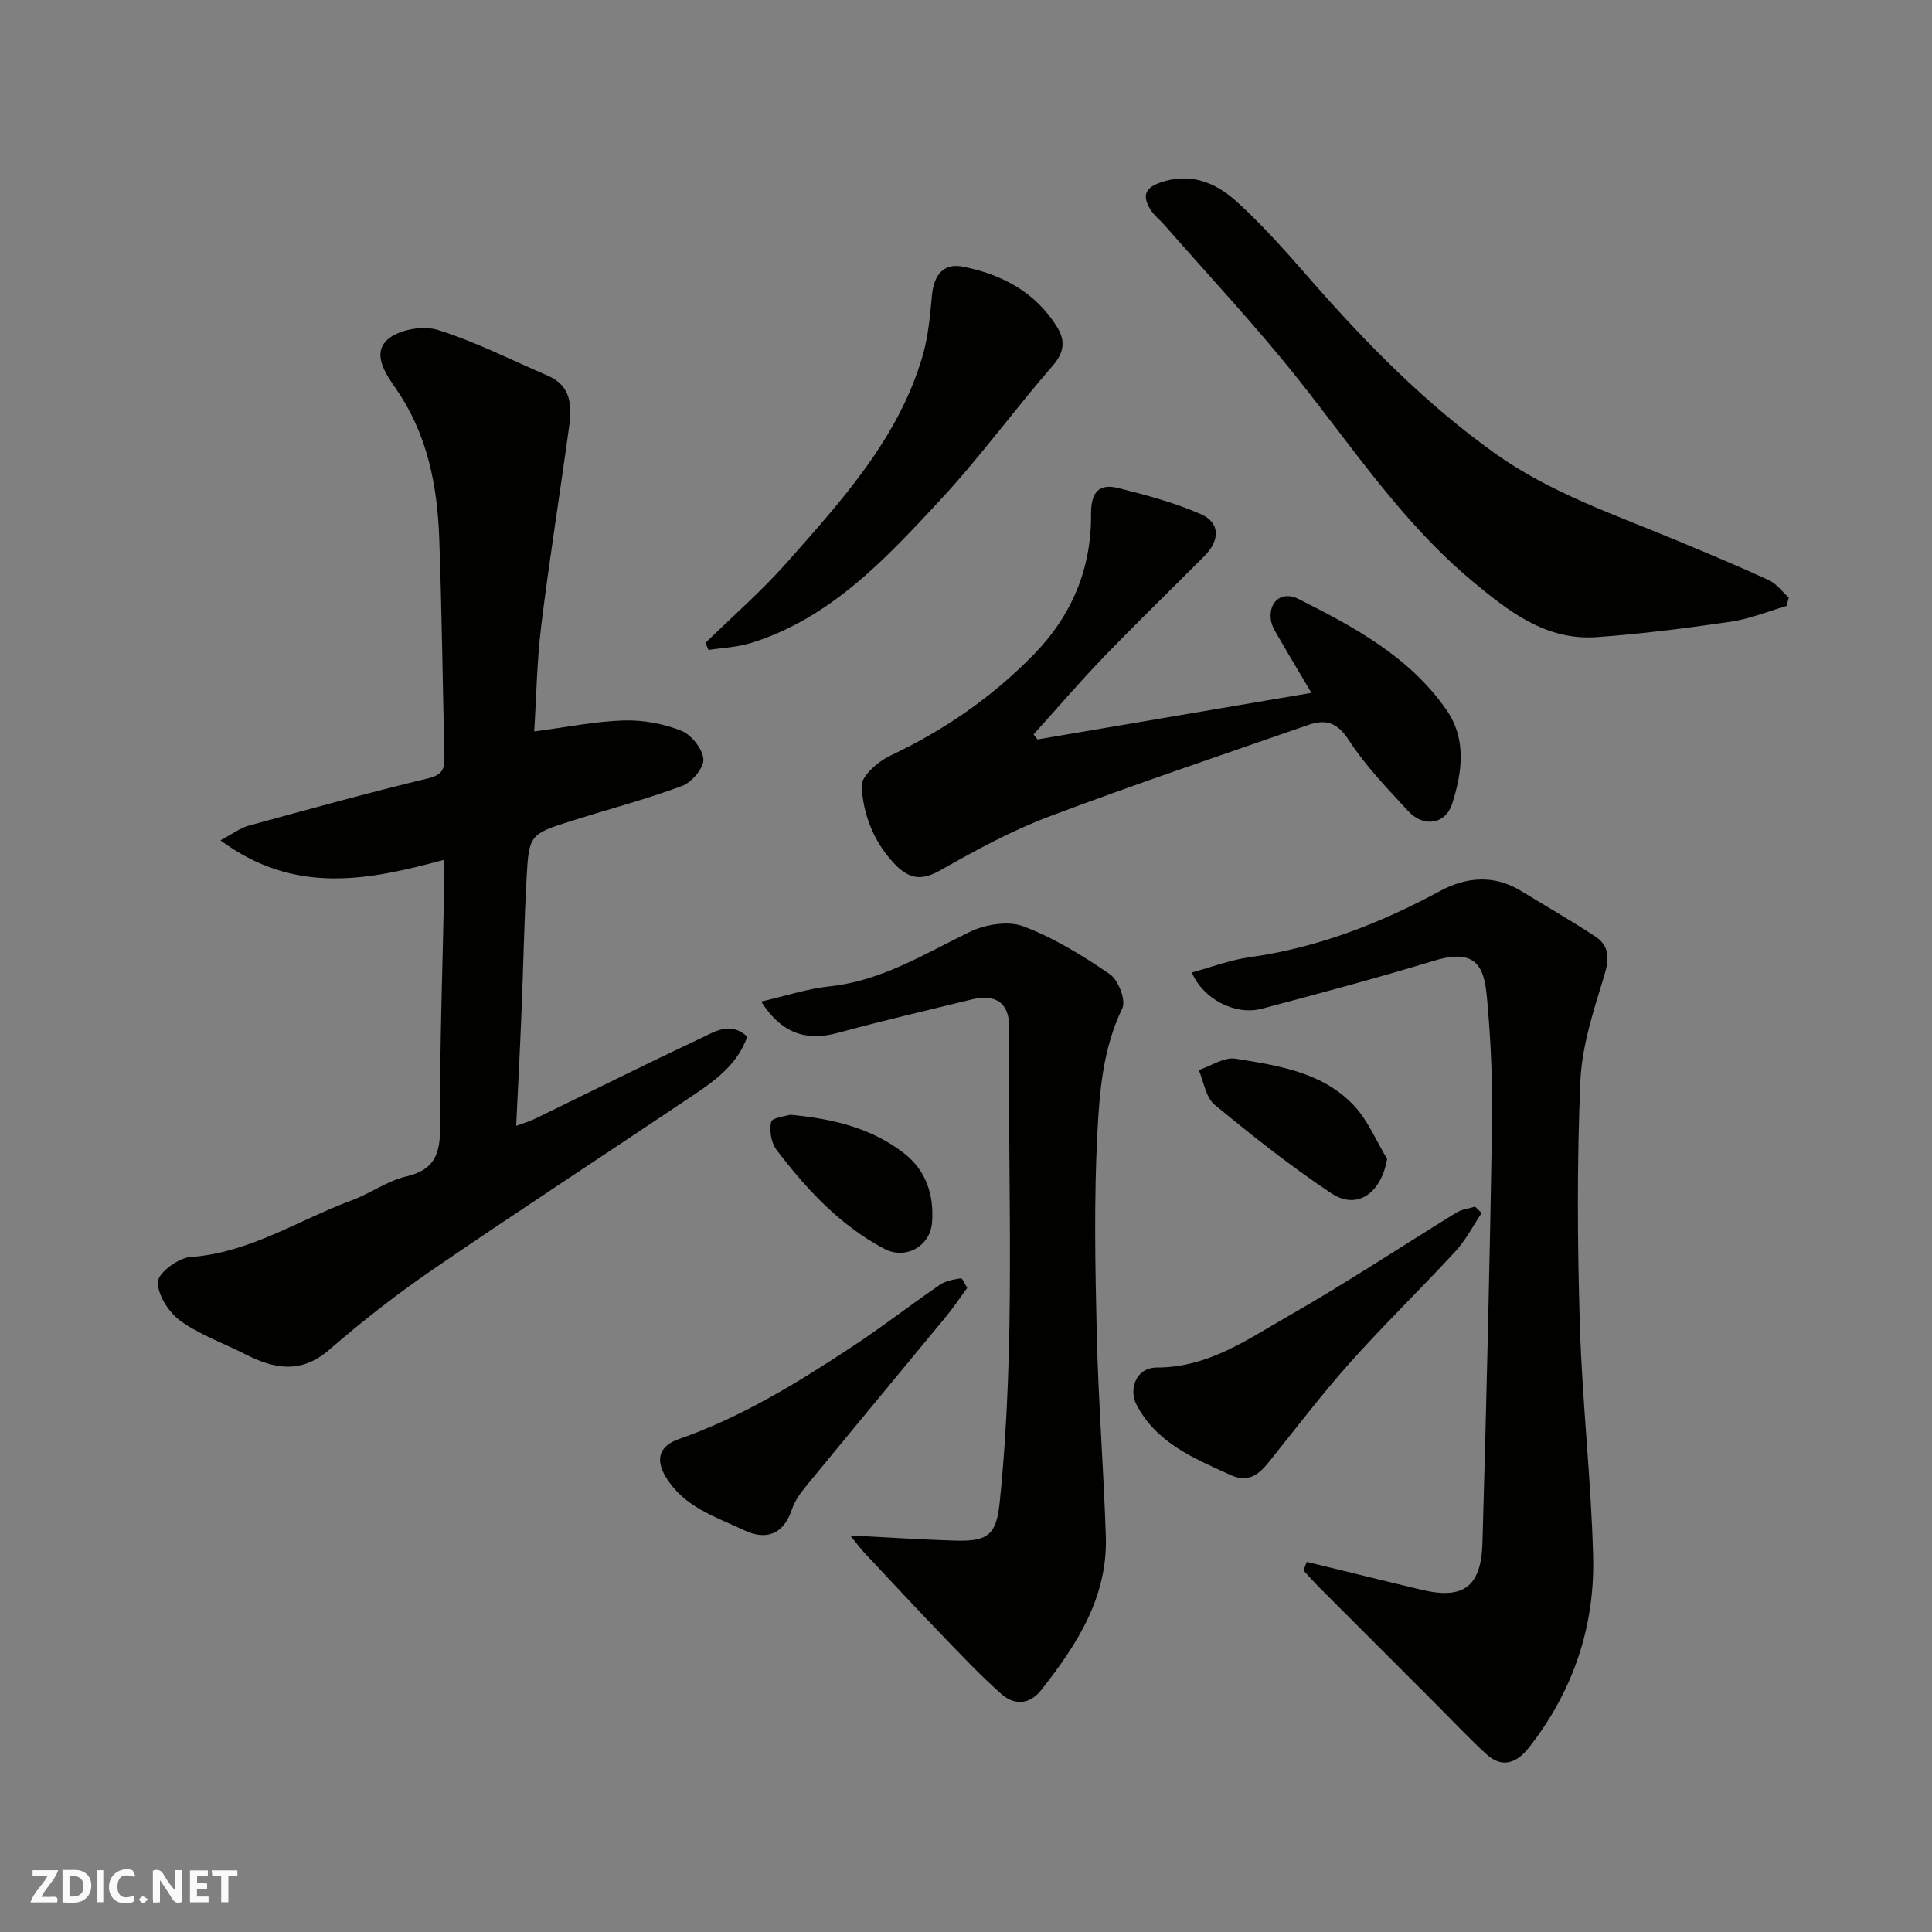
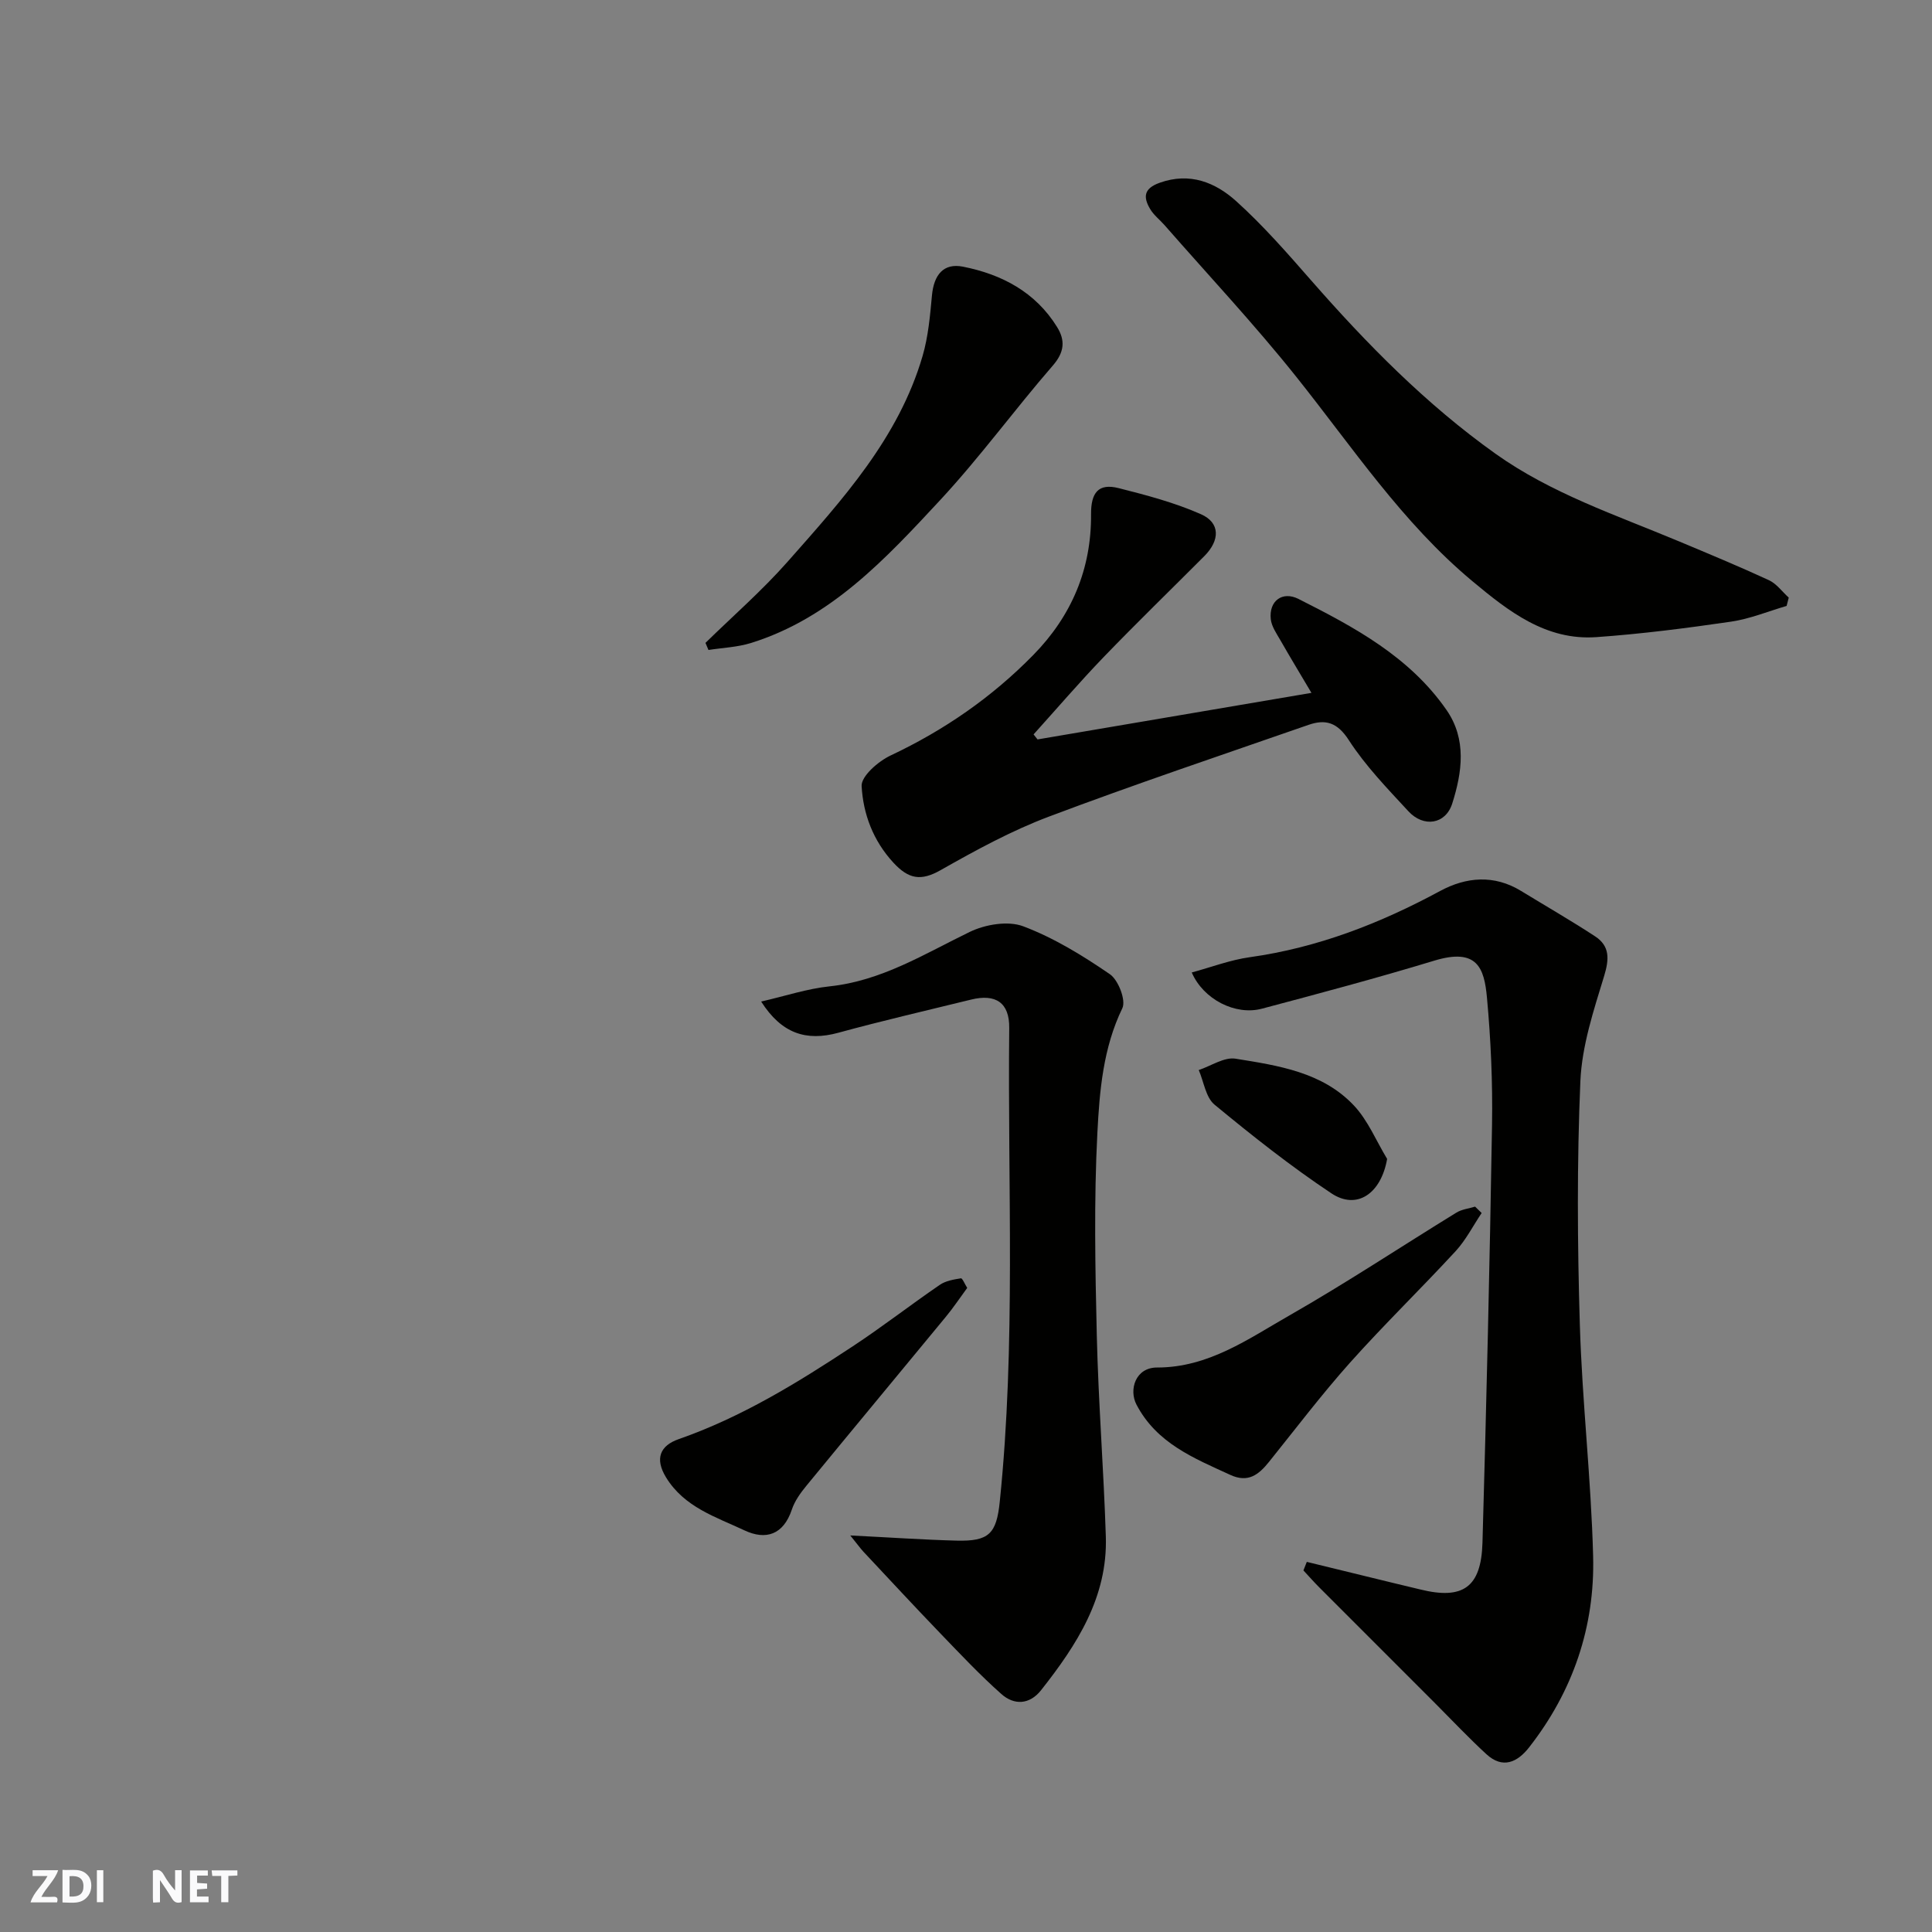
<svg xmlns="http://www.w3.org/2000/svg" enable-background="new 0 0 400 400" viewBox="0 0 400 400">
  <rect x="0" y="0" width="400" height="400" fill="#808080" stroke="none" />
  <path d="m37.59 393.81c-.92.31-1.52.05-2-.78-.7-1.2-1.52-2.34-2.47-3.78v4.59c-.55.03-.95.05-1.41.07-.03-.37-.06-.64-.06-.91 0-1.91 0-3.81 0-5.7 1.13-.41 1.77-.03 2.29.91.62 1.11 1.38 2.14 2.31 3.19v-4.2h1.35v6.61z" fill="#fafafb" />
  <path d="m12.94 393.88v-6.75c1.9.19 3.93-.54 5.37 1.29.8 1.01.78 2.88.03 3.97-1.37 1.97-3.4 1.51-5.4 1.49m1.45-1.22c2.04.12 2.92-.58 2.89-2.21-.03-1.51-.98-2.19-2.89-2z" fill="#fafafb" />
  <path d="m11.81 393.87h-5.49c.68-2.18 2.47-3.48 3.51-5.45h-3.08v-1.21h5.29c-.71 2.13-2.44 3.48-3.47 5.51.86 0 1.63.04 2.39-.01.79-.05 1.14.21.85 1.16" fill="#fafafb" />
  <path d="m39.33 393.86v-6.61h3.7v1.07h-2.22v1.52c.68.04 1.34.09 2.07.13v1.07c-.72.05-1.38.09-2.1.14v1.48h2.4v1.19h-3.85z" fill="#fafafb" />
-   <path d="m27.71 388.56c-1.15-.3-2.46-.61-3.1.64-.37.73-.41 1.93-.06 2.67.63 1.35 1.99.93 3.17.68.35.94-.01 1.32-.93 1.46-1.62.25-3.05-.27-3.76-1.48-.73-1.24-.6-3.03.31-4.17.88-1.11 2.71-1.7 4-1.16.32.13.44.74.65 1.12-.1.08-.19.16-.28.24" fill="#fafafb" />
  <path d="m49.15 387.24v1.07c-.59.02-1.17.05-1.87.08v5.44h-1.48v-5.44h-1.85c-.05-.4-.08-.73-.13-1.15z" fill="#fafafb" />
  <path d="m20.06 387.21h1.33v6.62h-1.33z" fill="#fafafb" />
-   <path d="m30.68 393.25c-.49.38-.8.79-1.05.76-.32-.05-.6-.45-.9-.7.26-.24.51-.64.8-.67.29-.04.62.3 1.15.61" fill="#fafafb" />
  <g fill="#010100">
-     <path d="m92 178c-15.71 4.24-30.96 7.4-46.36-4.02 2.61-1.39 4.11-2.56 5.8-3.02 12.37-3.39 24.75-6.81 37.22-9.82 2.89-.7 3.41-1.93 3.35-4.36-.36-15.1-.53-30.2-1.07-45.29-.4-11.05-2.47-21.68-9.01-31.07-2.07-2.98-4.99-7.21-1.66-10.15 2.33-2.06 7.34-2.91 10.41-1.95 7.81 2.45 15.21 6.23 22.77 9.48 4.8 2.07 4.97 6.2 4.39 10.45-1.88 13.76-4.09 27.47-5.78 41.25-.9 7.34-1.01 14.79-1.46 21.94 6.69-.88 12.61-2.1 18.56-2.28 3.98-.12 8.22.67 11.92 2.14 2.08.83 4.42 3.79 4.55 5.92.11 1.8-2.43 4.77-4.43 5.51-7.61 2.82-15.49 4.88-23.23 7.34-8.16 2.59-8.46 2.85-8.93 11.36-.51 9.26-.68 18.53-1.06 27.79-.31 7.75-.71 15.5-1.11 23.87 1.64-.61 2.82-.94 3.9-1.47 11.32-5.5 22.58-11.15 33.98-16.49 3.03-1.42 6.39-3.83 9.96-.5-2.28 6.49-7.83 9.87-13.11 13.41-17.34 11.65-34.85 23.05-52.08 34.86-7.4 5.08-14.53 10.64-21.31 16.52-5.82 5.06-11.37 4.05-17.37.99-4.52-2.31-9.44-4.02-13.5-6.95-2.4-1.73-4.73-5.37-4.65-8.07.05-1.85 4.22-4.96 6.71-5.13 12.34-.87 22.42-7.69 33.51-11.78 3.81-1.41 7.28-3.99 11.17-4.9 6.1-1.42 7.08-4.89 7.04-10.56-.1-16.43.52-32.86.84-49.29.07-1.8.04-3.61.04-5.73z" />
    <path d="m270.56 323.37c5.93 1.45 11.86 2.89 17.79 4.34 1.9.46 3.81.9 5.7 1.37 8.83 2.18 12.62-.43 12.88-9.68.82-28.85 1.51-57.71 1.98-86.57.14-8.76-.25-17.56-1.05-26.28-.56-6.12-2-10.36-10.9-7.66-11.82 3.59-23.77 6.78-35.71 9.95-5.45 1.45-12.1-1.91-14.51-7.5 4.06-1.1 7.97-2.6 12.01-3.16 14.07-1.97 26.99-7 39.41-13.71 5.39-2.91 11.17-3.43 16.76-.01 5.12 3.13 10.32 6.12 15.33 9.4 3.06 2.01 2.94 4.69 1.87 8.21-2.17 7.11-4.6 14.44-4.92 21.77-.72 16.8-.62 33.65-.11 50.46.48 15.98 2.34 31.92 2.75 47.9.38 14.61-4.18 27.98-13.27 39.59-2.41 3.08-5.46 4.49-8.81 1.41-3.61-3.31-6.97-6.88-10.43-10.35-8.06-8.06-16.12-16.11-24.17-24.18-1.14-1.14-2.2-2.35-3.3-3.53.25-.59.48-1.18.7-1.77z" />
    <path d="m176.04 317.9c8.24.41 15.11.89 22 1.07 6.69.17 8.27-1.39 8.95-8.06 3.36-32.64 1.61-65.38 1.96-98.07.06-5.24-2.78-7.15-7.92-5.88-9.16 2.25-18.36 4.37-27.46 6.86-6.7 1.83-11.77.14-15.98-6.46 4.94-1.13 9.51-2.66 14.19-3.15 10.76-1.14 19.6-6.71 28.98-11.26 3.21-1.56 7.93-2.36 11.09-1.17 6.34 2.39 12.31 6.06 17.94 9.92 1.75 1.2 3.37 5.41 2.58 7.04-3.99 8.24-4.72 17.11-5.17 25.8-.72 13.96-.45 27.99-.12 41.98.33 13.87 1.43 27.73 1.87 41.6.4 12.56-6.02 22.46-13.41 31.82-2.39 3.02-5.58 3.14-8.23.78-4.4-3.91-8.46-8.22-12.55-12.47-5.4-5.61-10.69-11.32-16.01-17-.65-.71-1.2-1.49-2.71-3.35z" />
    <path d="m214.81 153.09c18.64-3.17 37.28-6.33 56.71-9.64-2.23-3.77-4.38-7.31-6.43-10.9-.8-1.39-1.83-2.85-1.99-4.37-.41-3.78 2.42-5.85 5.73-4.18 11.57 5.83 22.99 11.96 30.64 22.97 4.24 6.1 3.25 12.94 1.2 19.39-1.38 4.34-5.94 5-9.07 1.61-4.35-4.71-8.89-9.39-12.34-14.73-2.38-3.69-4.82-4.39-8.36-3.16-17.97 6.25-36.01 12.31-53.81 19.02-7.74 2.92-15.12 6.96-22.34 11.05-4.1 2.33-6.64 1.85-9.77-1.53-4.23-4.58-6.27-10.11-6.59-15.87-.11-2.04 3.44-5.13 5.99-6.33 11.09-5.23 20.94-12.03 29.53-20.79 7.99-8.14 12.06-17.87 11.98-29.14-.03-4.48 1.5-6.49 5.71-5.43 5.78 1.46 11.64 3.01 17.06 5.41 4 1.77 3.94 5.4.68 8.67-6.94 6.96-14 13.81-20.82 20.88-5 5.19-9.7 10.68-14.53 16.03.28.36.55.7.82 1.04z" />
    <path d="m369.9 125.45c-3.84 1.12-7.61 2.69-11.53 3.26-9.24 1.35-18.53 2.54-27.84 3.2-10.46.74-18.19-5.34-25.66-11.56-14.53-12.1-24.88-27.8-36.54-42.4-8.62-10.8-18.1-20.91-27.21-31.32-.98-1.12-2.23-2.07-2.98-3.33-1.47-2.46-1.38-4.27 1.96-5.46 6.24-2.23 11.52-.08 15.83 3.8 5.57 5.02 10.55 10.72 15.5 16.38 11.57 13.21 23.81 25.67 38.18 35.91 11.55 8.23 24.89 12.67 37.78 18.06 6.31 2.64 12.63 5.26 18.84 8.13 1.59.73 2.75 2.38 4.11 3.61-.14.58-.29 1.15-.44 1.72z" />
    <path d="m146.06 133.1c5.7-5.58 11.75-10.85 17.01-16.81 11.34-12.84 23-25.61 27.95-42.62 1.17-4.02 1.54-8.3 1.93-12.49.4-4.31 2.41-6.76 6.42-5.97 8.04 1.59 15.01 5.26 19.49 12.5 1.71 2.76 1.54 5.18-.88 7.97-7.94 9.15-15.1 19-23.33 27.86-11.26 12.12-22.62 24.43-39.18 29.59-2.81.87-5.85.98-8.79 1.44-.21-.5-.42-.98-.62-1.47z" />
    <path d="m306.76 251.14c-1.78 2.65-3.25 5.57-5.38 7.89-7.19 7.8-14.82 15.2-21.88 23.1-5.88 6.59-11.23 13.65-16.77 20.54-2.12 2.64-4.31 4.4-8.01 2.69-7.54-3.46-15.24-6.54-19.43-14.56-1.6-3.07-.21-7.68 4.27-7.67 10.65.01 18.89-5.93 27.43-10.8 11.73-6.7 23.02-14.19 34.54-21.27 1.12-.69 2.57-.84 3.87-1.24.45.44.91.88 1.36 1.32z" />
    <path d="m200.25 266.65c-1.55 2.11-2.9 4.14-4.45 6.01-9.59 11.65-19.25 23.25-28.82 34.92-1.23 1.49-2.44 3.17-3.04 4.97-1.74 5.2-5.38 6.38-9.8 4.3-5.92-2.78-12.44-4.78-16.23-10.95-2.42-3.94-1.21-6.61 2.6-7.94 13.04-4.55 24.66-11.71 36.07-19.24 6.13-4.04 11.94-8.56 18-12.71 1.21-.83 2.87-1.11 4.37-1.35.3-.04.82 1.23 1.3 1.99z" />
    <path d="m287.19 239.94c-1.25 7.17-6.25 10.65-11.55 7.12-8.41-5.6-16.38-11.91-24.18-18.35-1.82-1.5-2.22-4.73-3.27-7.17 2.55-.85 5.27-2.73 7.62-2.35 8.81 1.42 17.98 2.77 24.49 9.68 2.93 3.1 4.63 7.35 6.89 11.07z" />
-     <path d="m163.57 230.79c9.12.84 16.96 2.84 23.57 7.96 4.58 3.54 6.27 8.63 5.83 14.35-.37 4.93-5.47 7.81-9.93 5.43-9.2-4.89-16.09-12.34-22.27-20.47-1.11-1.45-1.52-4.01-1.11-5.79.2-.88 3.01-1.17 3.91-1.48z" />
  </g>
</svg>